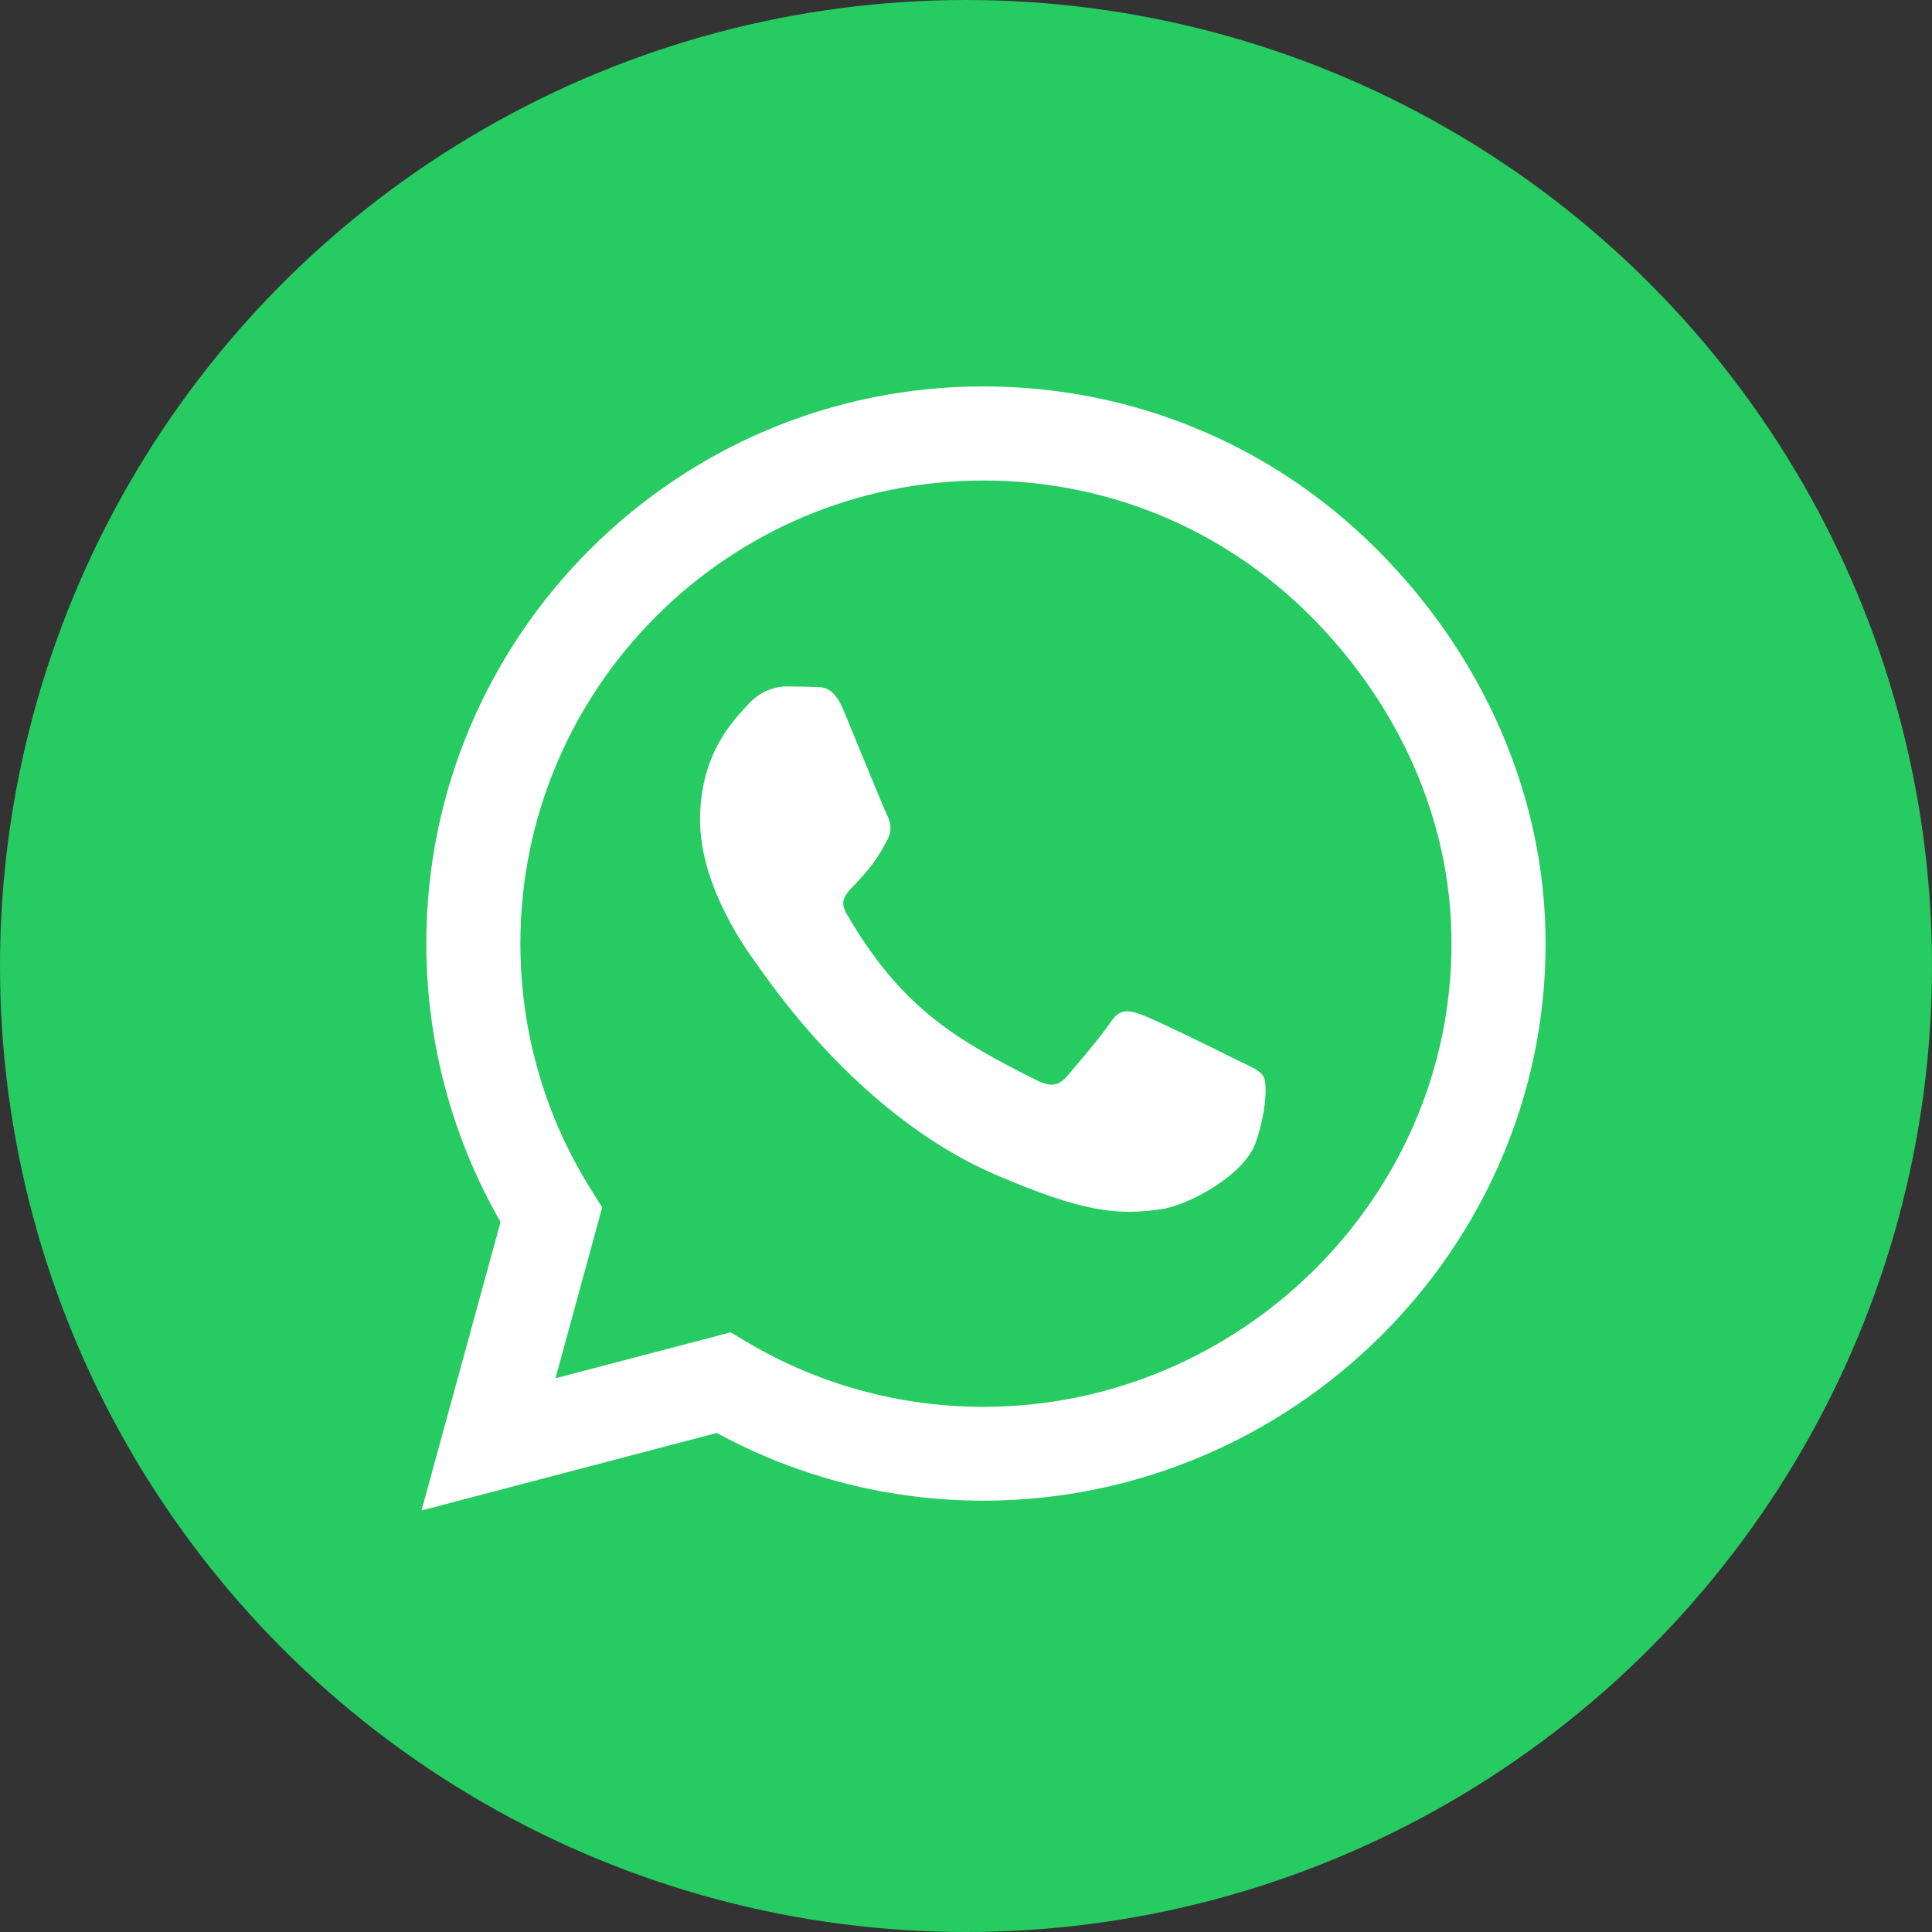
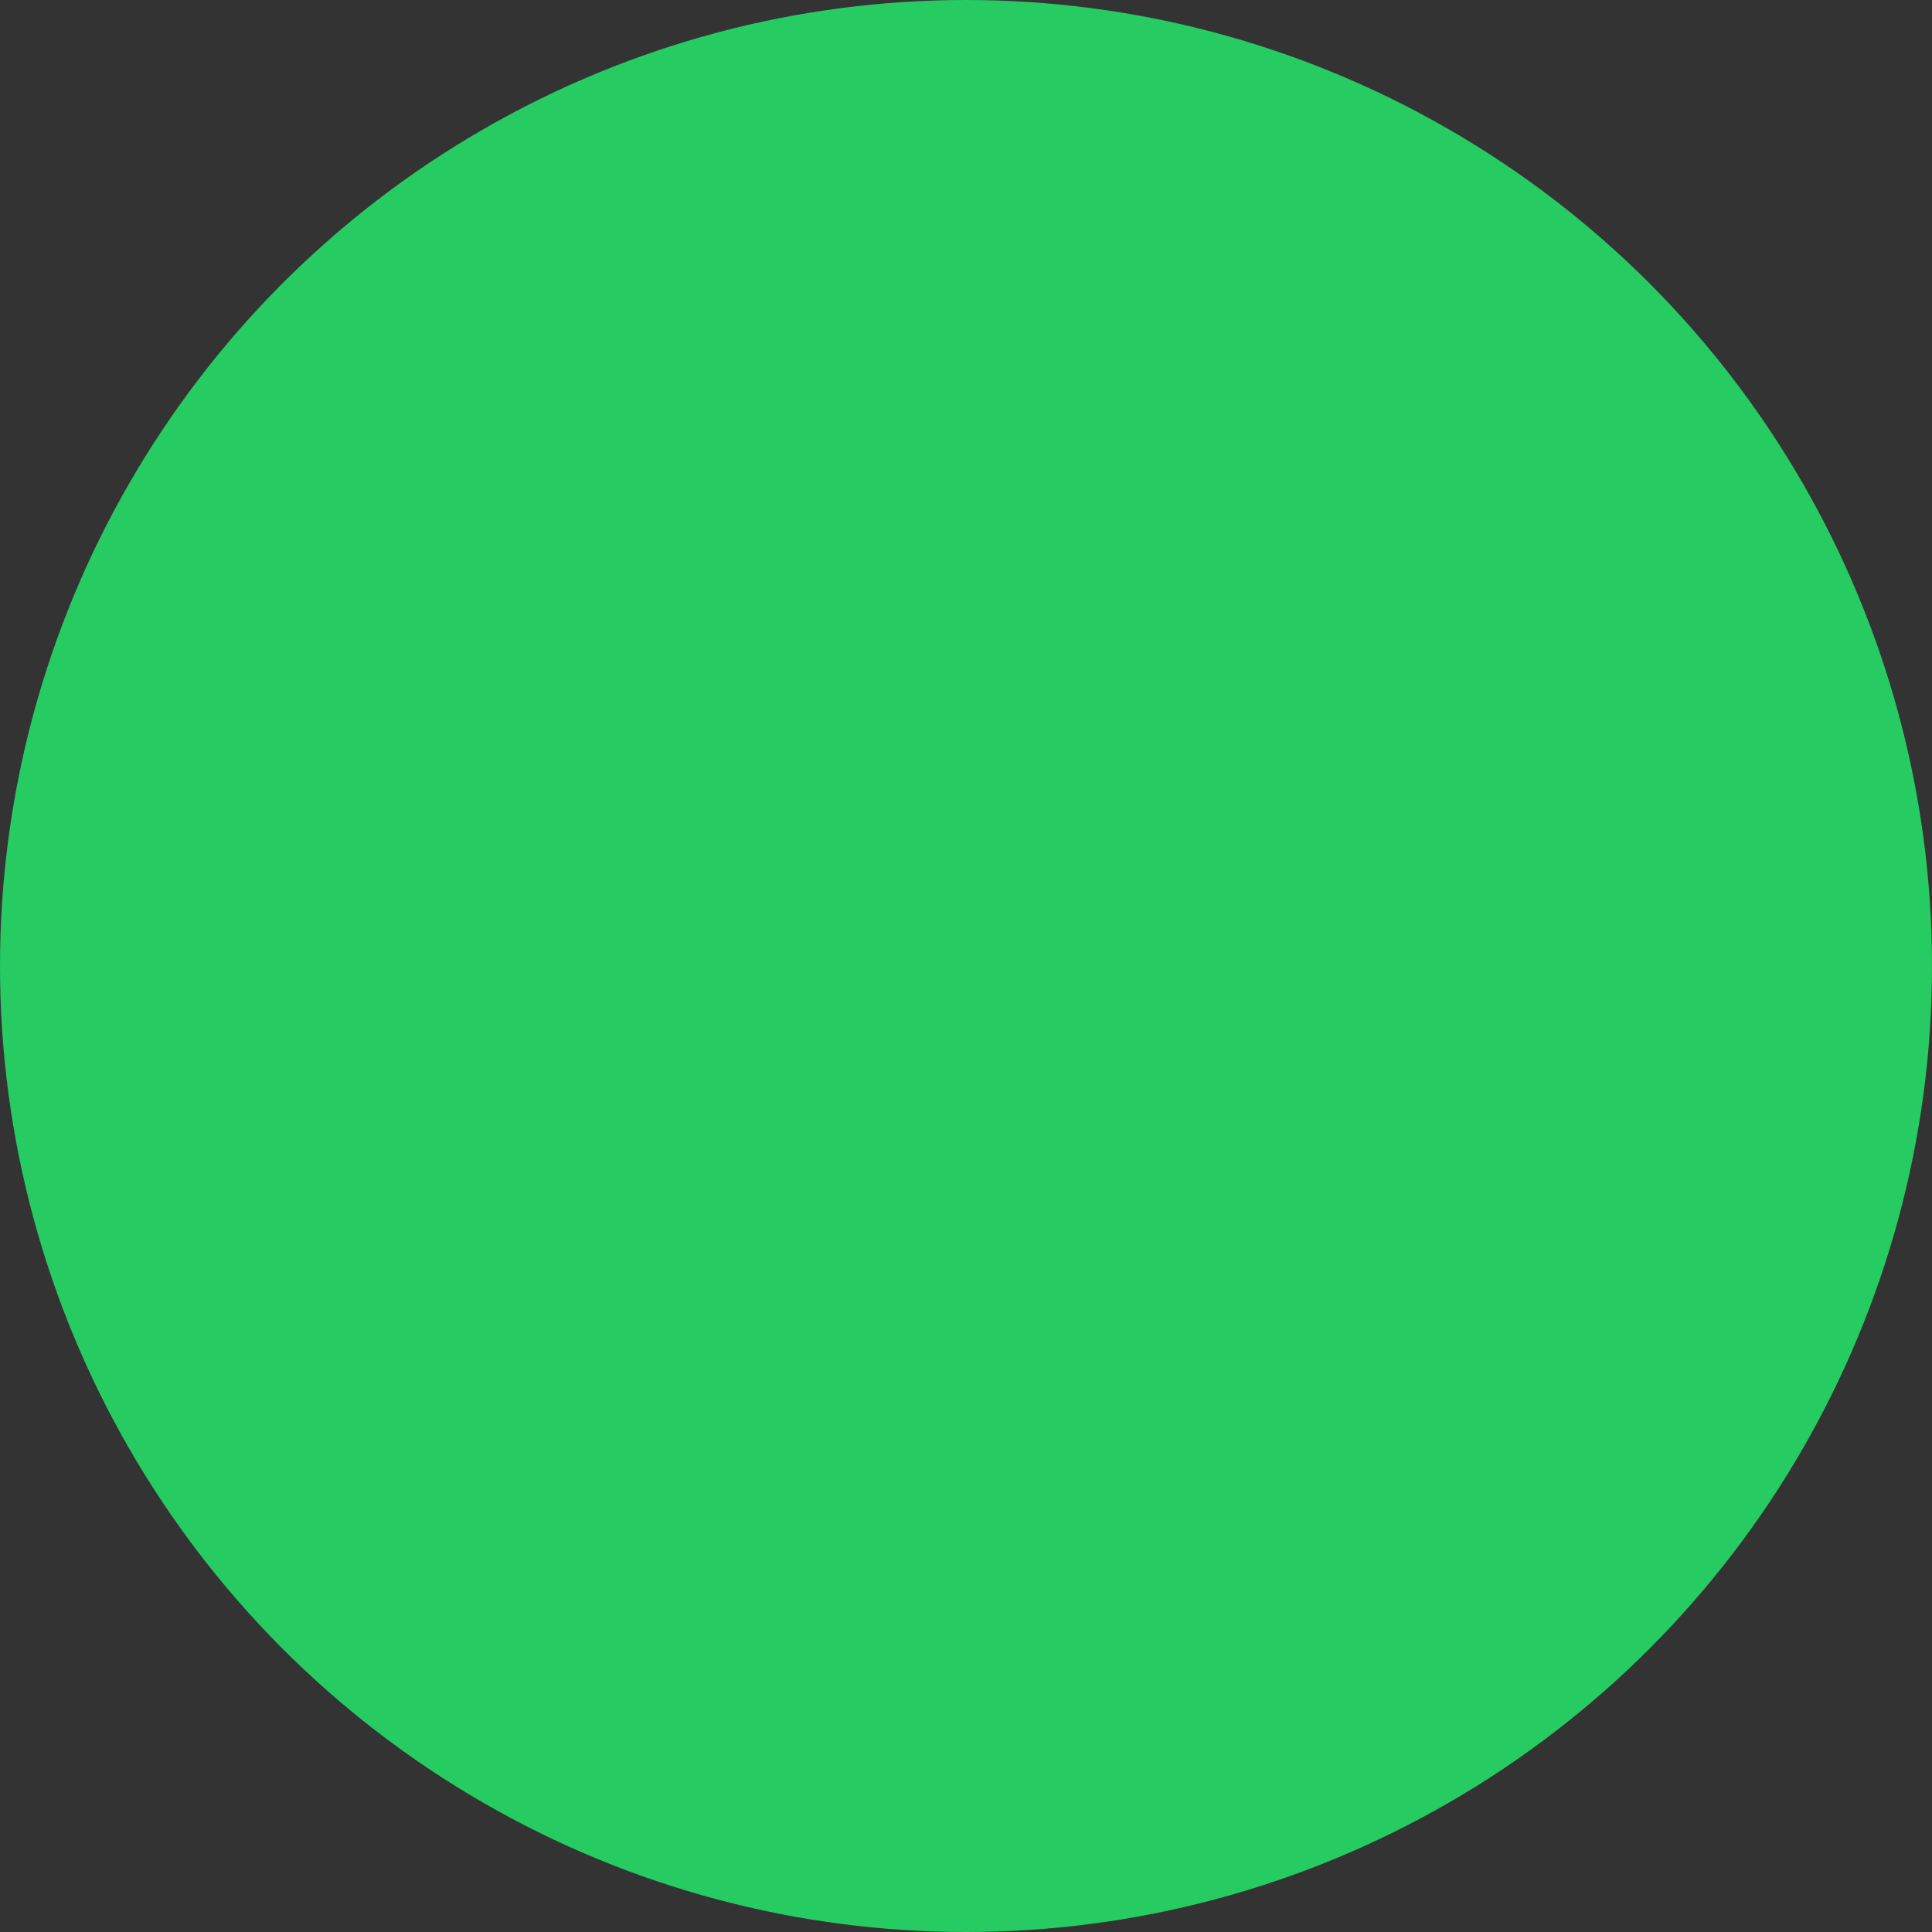
<svg xmlns="http://www.w3.org/2000/svg" width="55" height="55" viewBox="0 0 55 55" fill="none">
  <rect x="0" y="0" width="55" height="55" fill="#333333" stroke="none" />
  <circle cx="27.5" cy="27.5" r="27.5" fill="#26CB62" />
-   <path d="M39.207 15.65C36.214 12.65 32.229 11 27.993 11C19.25 11 12.136 18.114 12.136 26.857C12.136 29.65 12.864 32.379 14.25 34.786L12 43L20.407 40.793C22.721 42.057 25.329 42.721 27.986 42.721H27.993C36.729 42.721 44 35.607 44 26.864C44 22.629 42.2 18.65 39.207 15.65ZM27.993 40.05C25.621 40.05 23.3 39.414 21.279 38.214L20.8 37.929L15.814 39.236L17.143 34.371L16.829 33.871C15.507 31.771 14.814 29.35 14.814 26.857C14.814 19.593 20.729 13.679 28 13.679C31.521 13.679 34.829 15.05 37.314 17.543C39.8 20.036 41.329 23.343 41.321 26.864C41.321 34.136 35.257 40.05 27.993 40.05ZM35.221 30.179C34.829 29.979 32.879 29.021 32.514 28.893C32.15 28.757 31.886 28.693 31.621 29.093C31.357 29.493 30.6 30.379 30.364 30.65C30.136 30.914 29.9 30.95 29.507 30.75C27.179 29.586 25.65 28.671 24.114 26.036C23.707 25.336 24.521 25.386 25.279 23.871C25.407 23.607 25.343 23.379 25.243 23.179C25.143 22.979 24.35 21.029 24.021 20.236C23.7 19.464 23.371 19.571 23.129 19.557C22.9 19.543 22.636 19.543 22.371 19.543C22.107 19.543 21.679 19.643 21.314 20.036C20.95 20.436 19.929 21.393 19.929 23.343C19.929 25.293 21.35 27.179 21.543 27.443C21.743 27.707 24.336 31.707 28.314 33.429C30.829 34.514 31.814 34.607 33.071 34.421C33.836 34.307 35.414 33.464 35.743 32.536C36.071 31.607 36.071 30.814 35.971 30.65C35.879 30.471 35.614 30.371 35.221 30.179Z" fill="white" />
</svg>